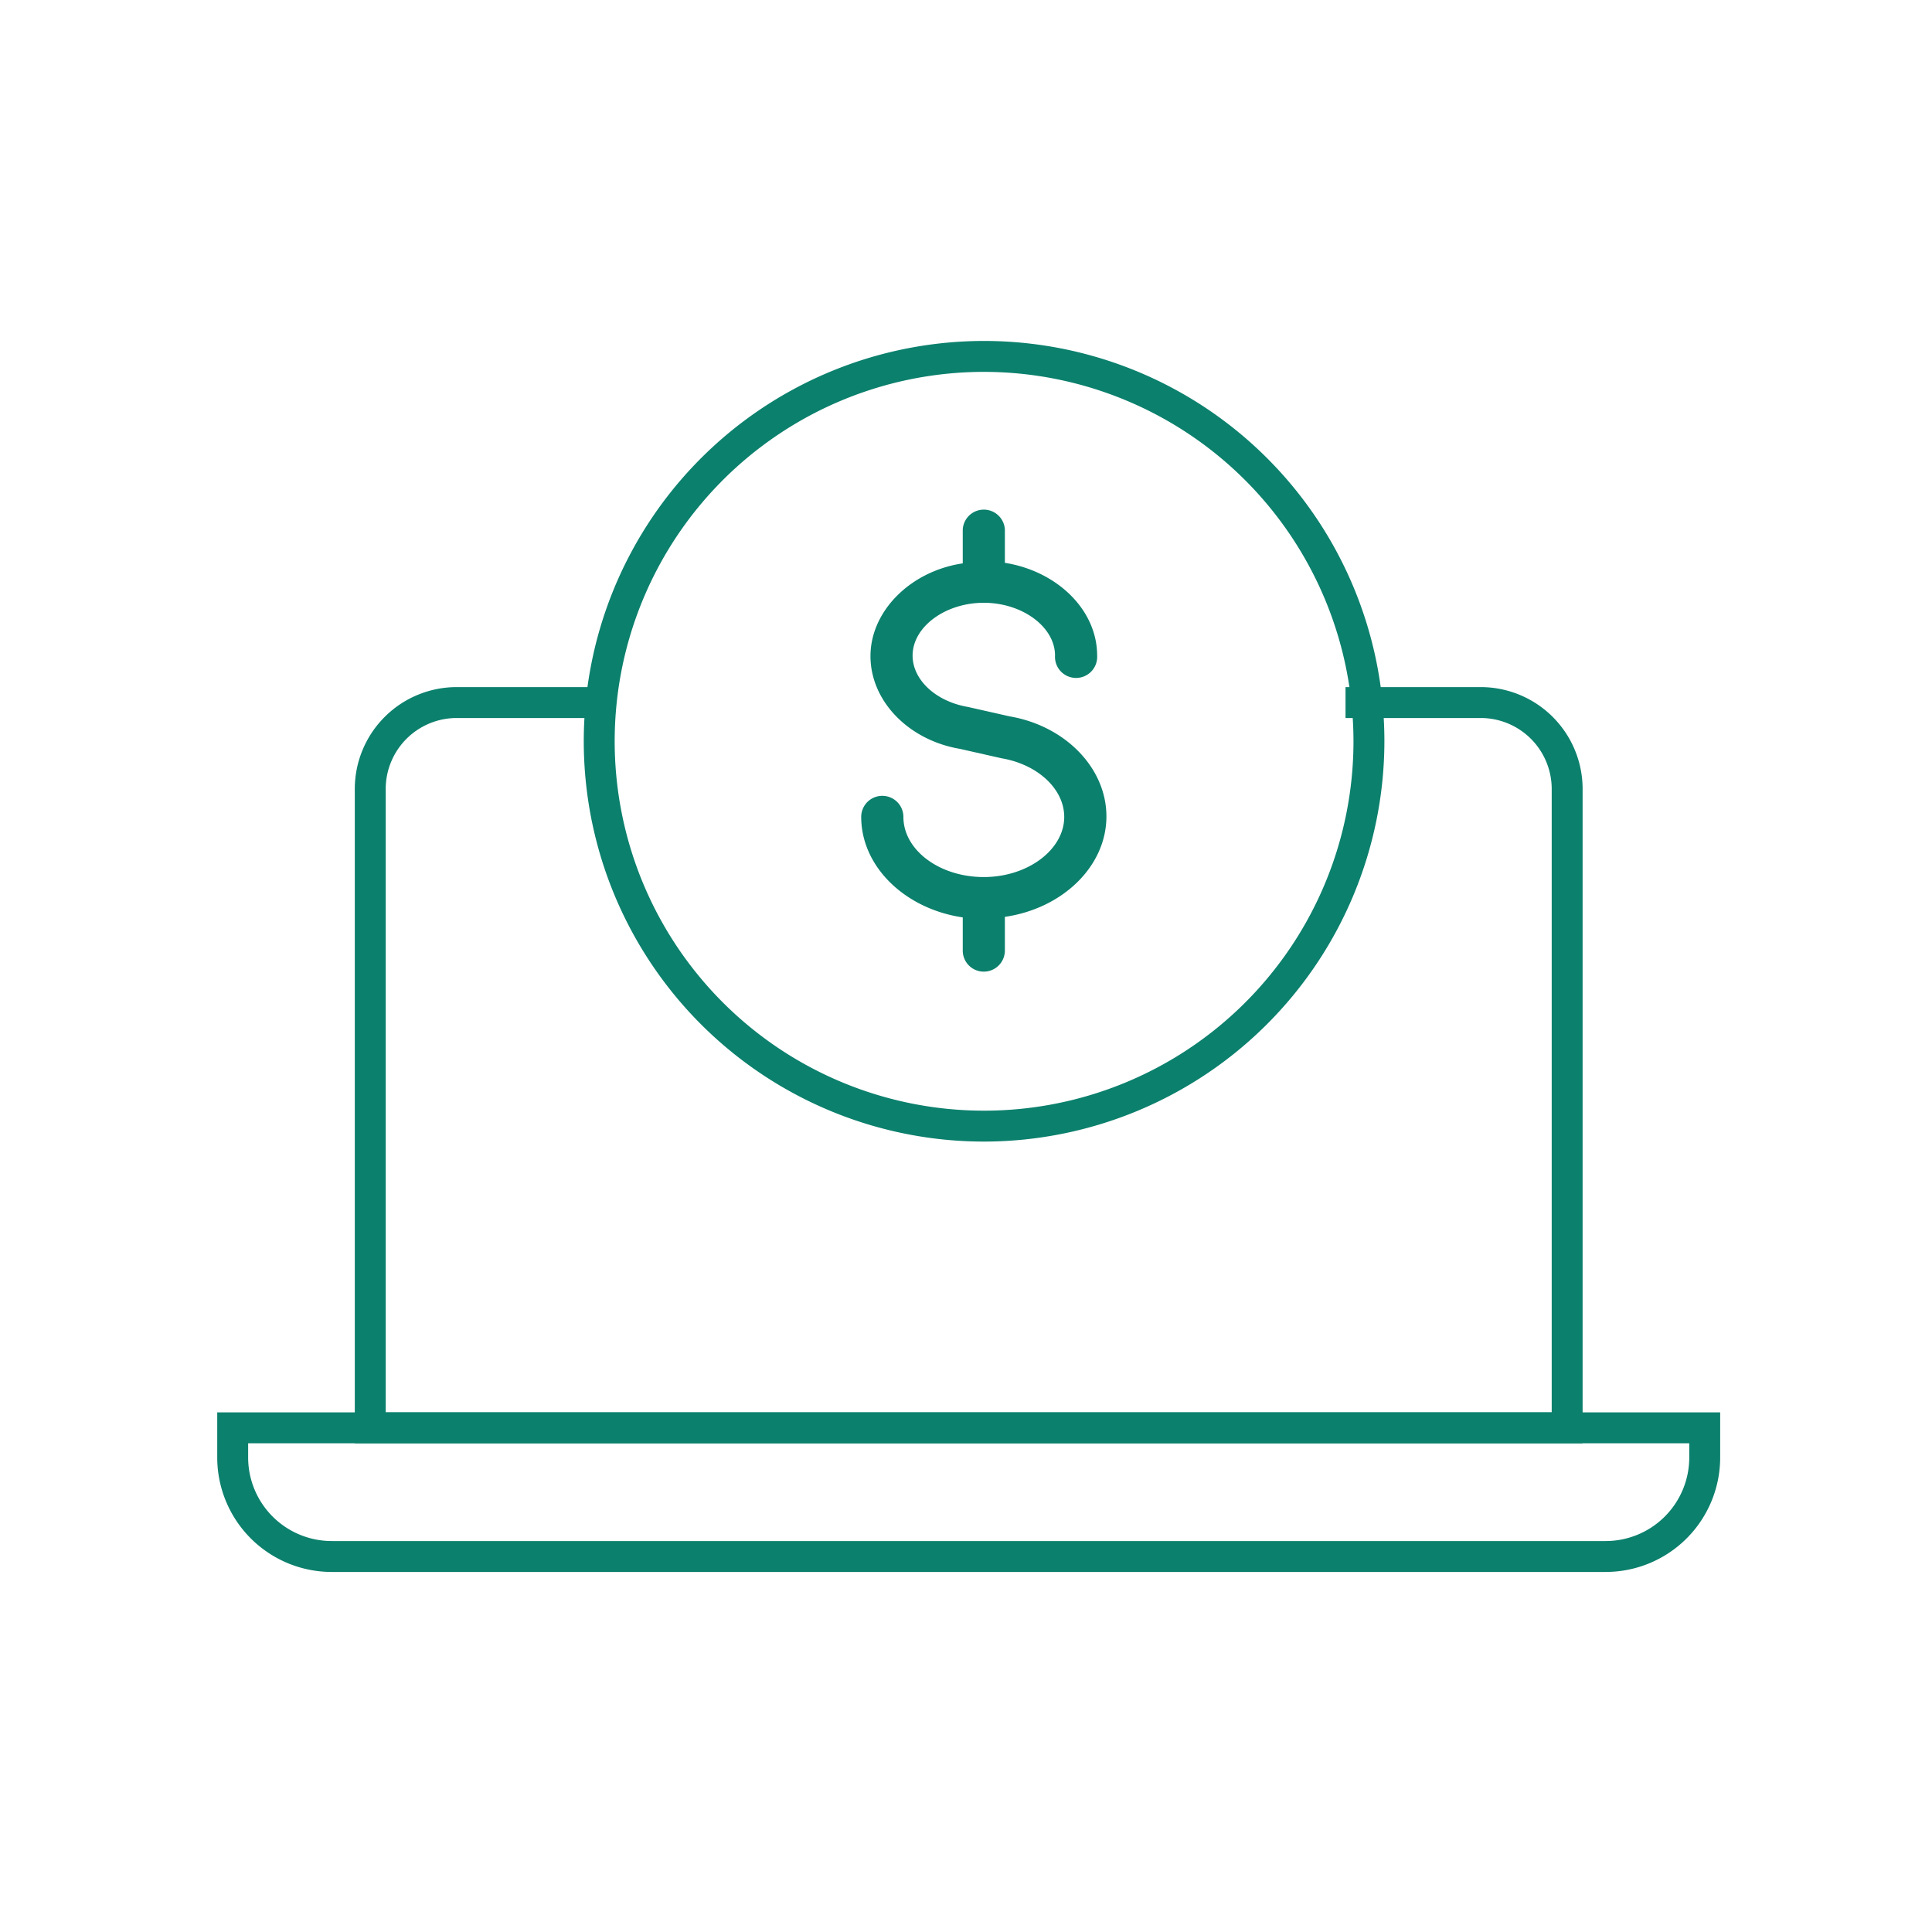
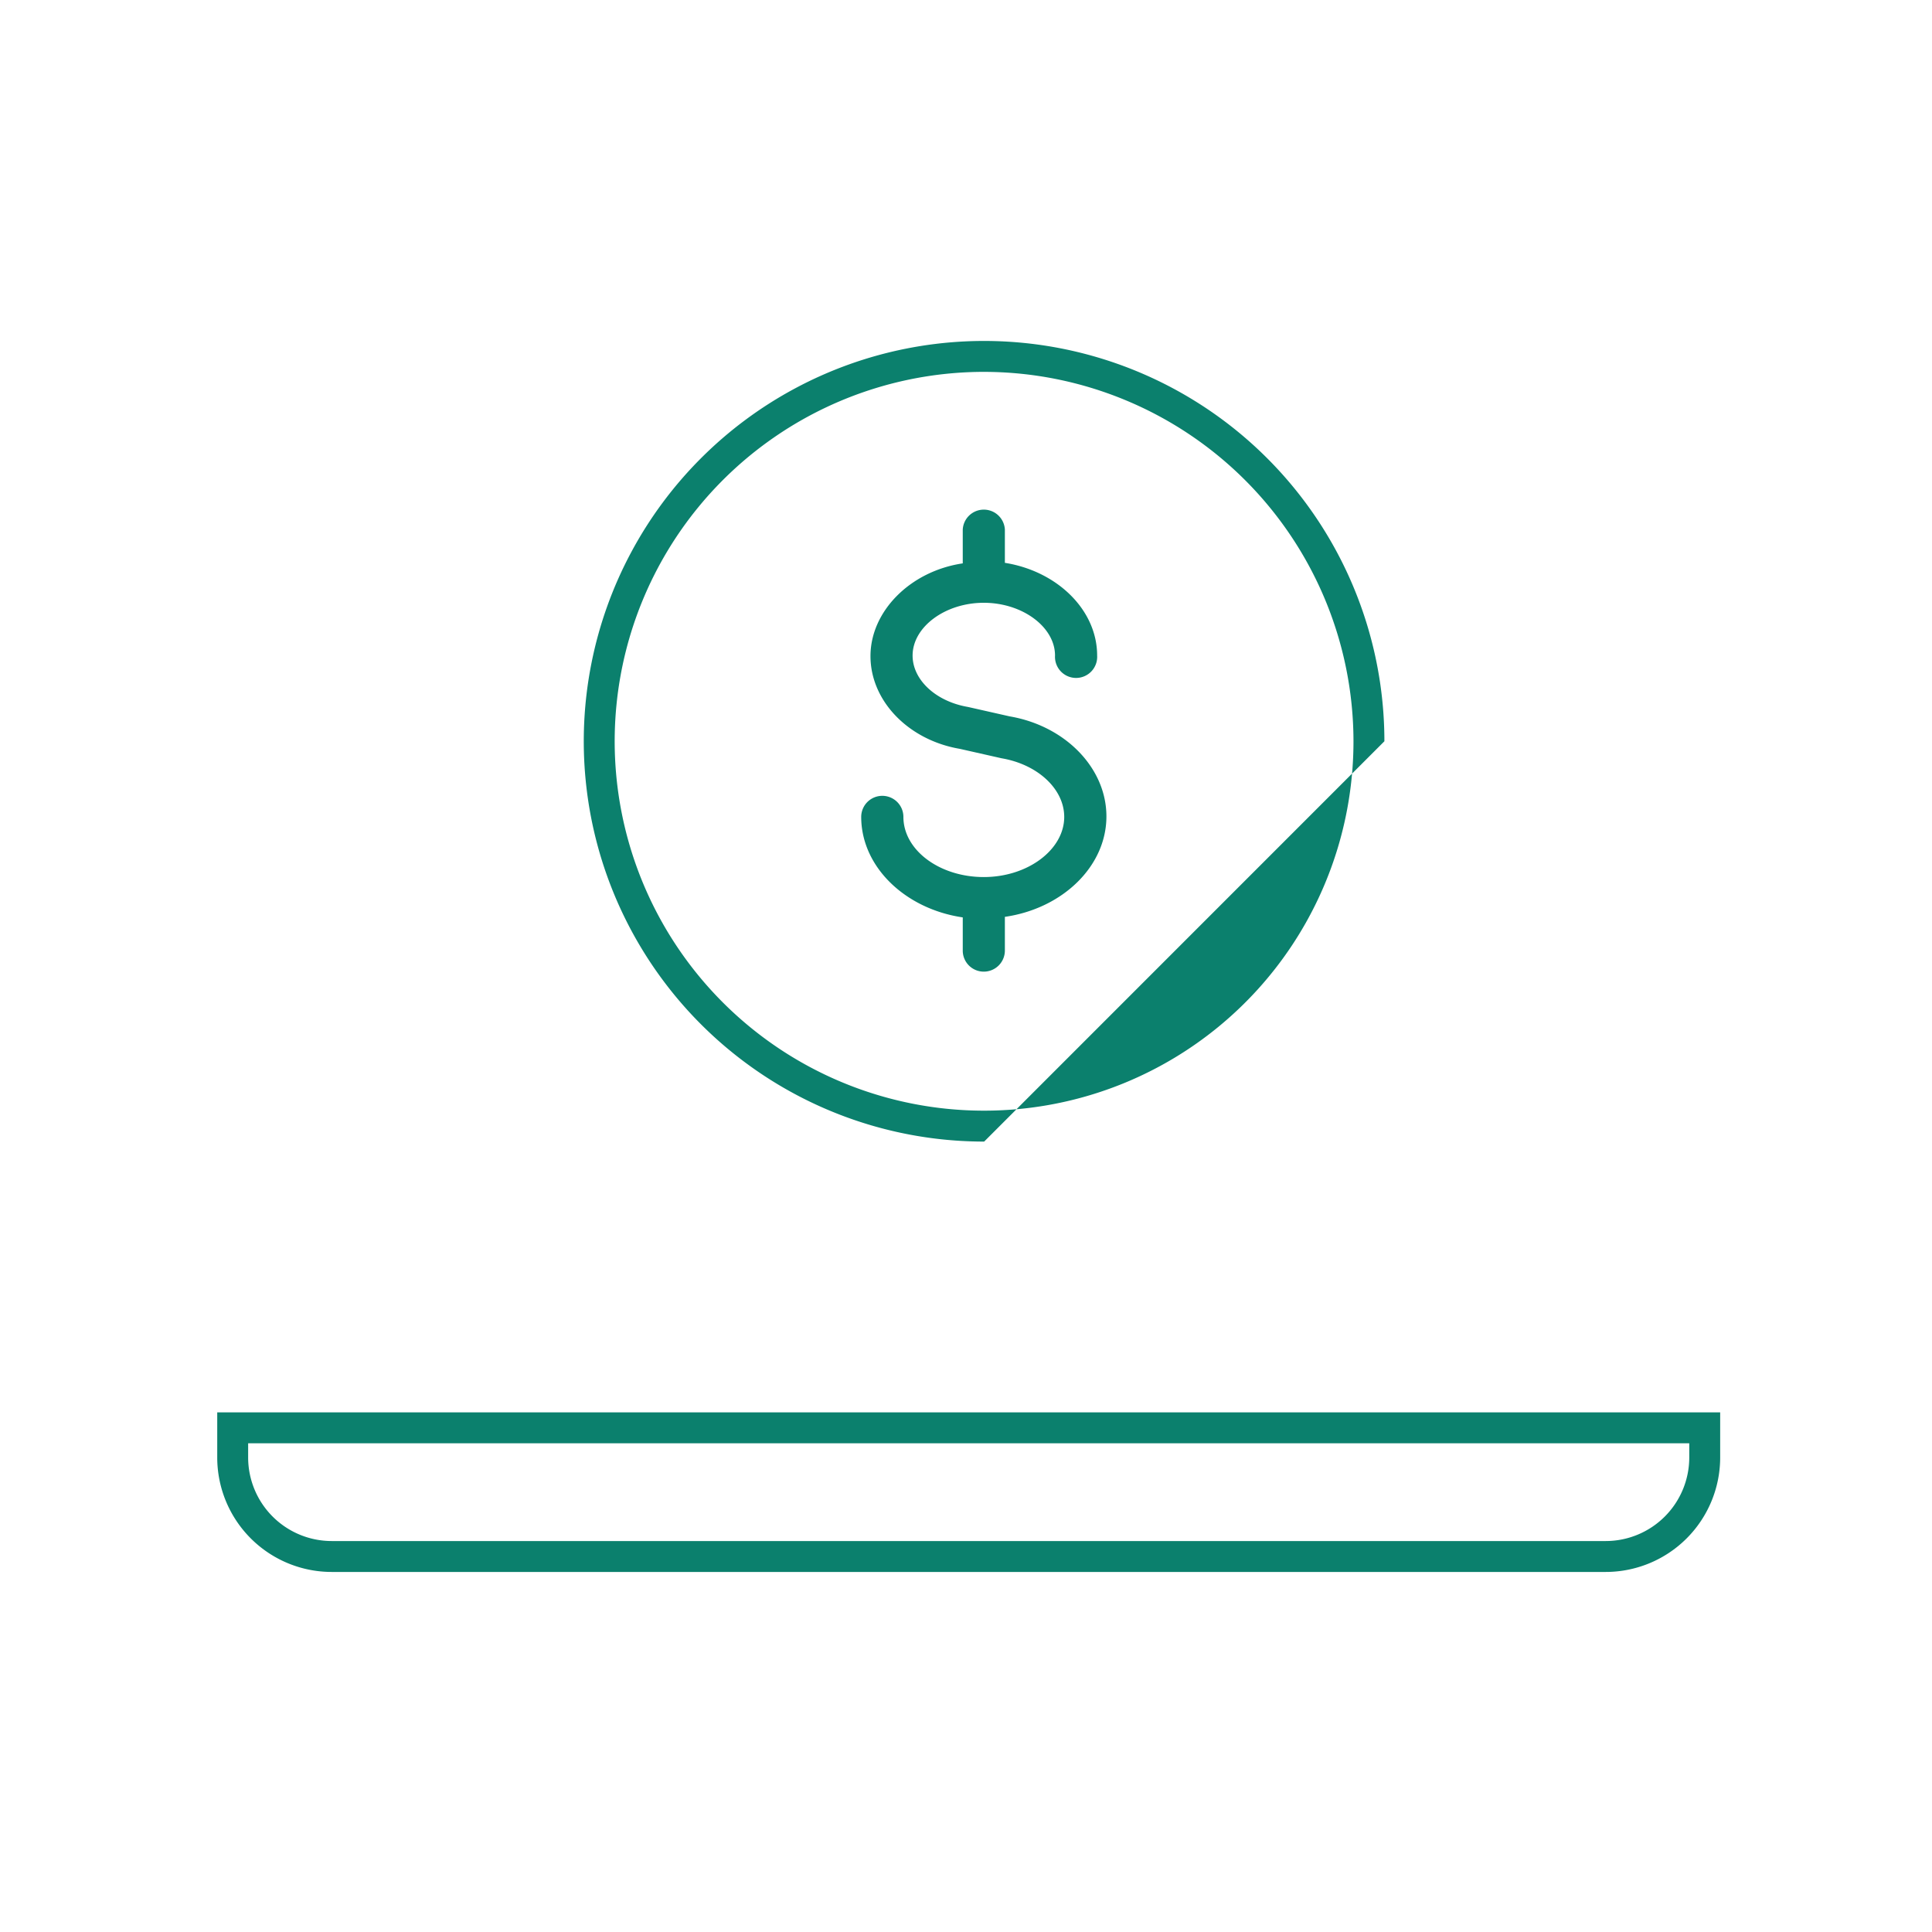
<svg xmlns="http://www.w3.org/2000/svg" id="Layer_1" data-name="Layer 1" viewBox="0 0 250 250">
  <defs>
    <style>.cls-1{fill:#0b806d;}</style>
  </defs>
  <path class="cls-1" d="M207.78,203.41H42.92A14.82,14.82,0,0,1,28.11,188.6v-5.84H222.59v5.84A14.82,14.82,0,0,1,207.78,203.41ZM32.11,186.76v1.84a10.82,10.82,0,0,0,10.81,10.81H207.78a10.82,10.82,0,0,0,10.81-10.81v-1.84Z" />
-   <path class="cls-1" d="M204.79,186.76H45.91V102.09A13.19,13.19,0,0,1,59.09,88.91H76.77v4H59.09a9.19,9.19,0,0,0-9.18,9.18v80.67H200.79V102.09a9.19,9.19,0,0,0-9.18-9.18h-17.5v-4h17.5a13.19,13.19,0,0,1,13.18,13.18Z" />
-   <path class="cls-1" d="M127.35,147.72a51.8,51.8,0,1,1,51.79-51.8A51.86,51.86,0,0,1,127.35,147.72Zm0-99.6a47.8,47.8,0,1,0,47.79,47.8A47.86,47.86,0,0,0,127.35,48.12Z" />
+   <path class="cls-1" d="M127.35,147.72a51.8,51.8,0,1,1,51.79-51.8Zm0-99.6a47.8,47.8,0,1,0,47.79,47.8A47.86,47.86,0,0,0,127.35,48.12Z" />
  <path class="cls-1" d="M127.3,125.73a2.72,2.72,0,0,1-2.72-2.73v-4.29c-7.44-1.09-13.14-6.54-13.14-13a2.73,2.73,0,1,1,5.46,0c0,4.29,4.67,7.78,10.4,7.78s10.41-3.57,10.41-7.78c0-3.6-3.41-6.79-8.11-7.59l-5.4-1.22c-6.64-1.13-11.56-6.19-11.56-12s5.16-11,11.94-12V68.51a2.73,2.73,0,0,1,5.45,0v4.32c6.78,1.08,11.94,6.1,11.94,12a2.73,2.73,0,1,1-5.45,0c0-3.7-4.22-6.83-9.22-6.83s-9.21,3.13-9.21,6.83c0,3.14,3,5.94,7.17,6.65l5.4,1.22c7.19,1.23,12.51,6.68,12.51,12.94,0,6.48-5.7,11.93-13.14,13V123A2.73,2.73,0,0,1,127.3,125.73Z" />
</svg>